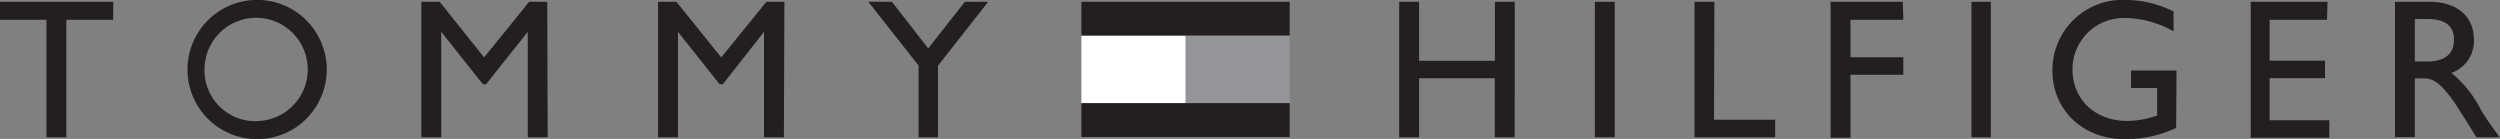
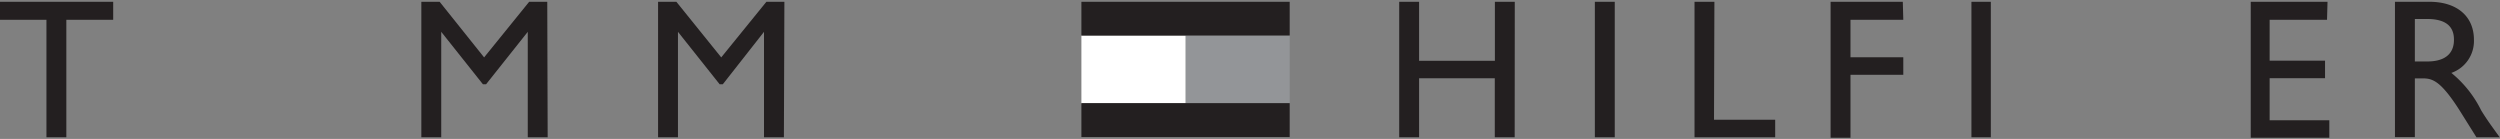
<svg xmlns="http://www.w3.org/2000/svg" id="Layer_1" data-name="Layer 1" viewBox="0 0 251.34 13.97">
  <rect x="0" y="0" width="251.34" height="13.97" fill="#808080" stroke="none" />
  <defs>
    <style>.cls-1{fill:#231f20;}.cls-2{fill:#939598;}.cls-3{fill:#fff;}</style>
  </defs>
  <path class="cls-1" d="M25.71,15H21V26.81H19V15H14.33V13.19H25.71Z" transform="translate(-14.33 -13.01)" />
-   <path class="cls-1" d="M40.18,13a7,7,0,1,1,0,14,7,7,0,1,1,0-14Zm0,12.18A5.19,5.19,0,1,0,34.89,20,5.11,5.11,0,0,0,40.18,25.19Z" transform="translate(-14.33 -13.01)" />
  <path class="cls-1" d="M69.39,26.81h-2V16.21h0L63.2,21.48h-.32l-4.19-5.27h0v10.6h-2V13.19h1.84L63,18.78l4.53-5.59h1.82Z" transform="translate(-14.33 -13.01)" />
  <path class="cls-1" d="M93.14,26.81h-2V16.21h0L87,21.48h-.32l-4.19-5.27h0v10.6h-2V13.19h1.84l4.51,5.59,4.54-5.59h1.81Z" transform="translate(-14.33 -13.01)" />
-   <path class="cls-1" d="M111.33,13.19h2.35l-5.05,6.43v7.19h-1.95V19.6l-5.05-6.41H104l3.65,4.69Z" transform="translate(-14.33 -13.01)" />
  <path class="cls-1" d="M166.61,26.81h-2V20.88H157v5.93h-2V13.19h2v5.93h7.62V13.19h2Z" transform="translate(-14.33 -13.01)" />
  <path class="cls-1" d="M176.67,26.81h-2V13.19h2Z" transform="translate(-14.33 -13.01)" />
  <path class="cls-1" d="M186.65,25.05h6.15v1.76h-8.11V13.19h2Z" transform="translate(-14.33 -13.01)" />
  <path class="cls-1" d="M205.68,15h-5.31v3.77h5.31v1.76h-5.31v6.33h-2V13.19h7.26Z" transform="translate(-14.33 -13.01)" />
  <path class="cls-1" d="M214.48,26.81h-1.95V13.19h1.95Z" transform="translate(-14.33 -13.01)" />
-   <path class="cls-1" d="M233.11,25.87A11.91,11.91,0,0,1,227.92,27c-4.17,0-7.25-2.92-7.25-6.91A7.06,7.06,0,0,1,228,13a11.07,11.07,0,0,1,4.85,1.16v2a10.13,10.13,0,0,0-4.89-1.34A5.15,5.15,0,0,0,222.69,20c0,3,2.28,5.17,5.51,5.17a9.59,9.59,0,0,0,3-.54V21.86h-2.62V20.1h4.57Z" transform="translate(-14.33 -13.01)" />
  <path class="cls-1" d="M248.28,15h-5.77v4.11h5.57v1.76h-5.57v4.23h6v1.76h-7.9V13.19h7.72Z" transform="translate(-14.33 -13.01)" />
  <path class="cls-1" d="M258.58,13.19c2.76,0,4.47,1.46,4.47,3.82a3.4,3.4,0,0,1-2.27,3.33,11.3,11.3,0,0,1,3,3.77c.58.94.92,1.4,1.86,2.7h-2.34L261.54,24c-1.8-2.79-2.62-3.11-3.62-3.11h-.81v5.91h-2V13.19Zm-1.47,6h1.25c2.1,0,2.7-1.08,2.68-2.21,0-1.28-.78-2.06-2.68-2.06h-1.25Z" transform="translate(-14.33 -13.01)" />
  <rect class="cls-2" x="119.19" y="3.56" width="10.47" height="6.83" />
  <rect class="cls-3" x="108.72" y="3.58" width="10.47" height="6.81" />
  <rect class="cls-1" x="108.72" y="0.18" width="20.94" height="3.39" />
  <rect class="cls-1" x="108.72" y="10.37" width="20.94" height="3.41" />
</svg>